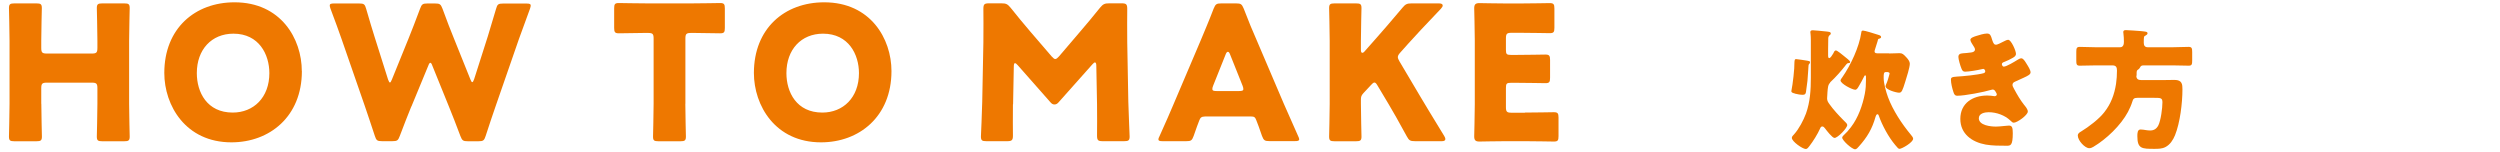
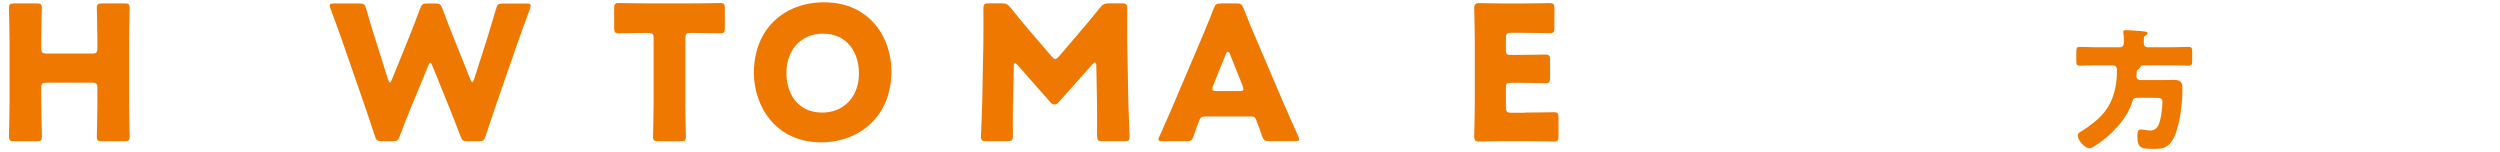
<svg xmlns="http://www.w3.org/2000/svg" id="_レイヤー_7" data-name="レイヤー 7" viewBox="0 0 346 21">
  <defs>
    <style>
      .cls-1 {
        fill: #ee7800;
      }
    </style>
  </defs>
  <path class="cls-1" d="M5.72,14.37c0,1.37.08,4.35.08,4.53,0,.54-.16.65-.75.65H1.99c-.59,0-.75-.1-.75-.65,0-.18.08-3.16.08-4.53V5.65c0-1.37-.08-4.35-.08-4.53,0-.54.16-.65.75-.65h3.05c.59,0,.75.1.75.65,0,.18-.08,3.16-.08,4.53v.98c0,.65.13.78.78.78h6.21c.65,0,.78-.13.78-.78v-.98c0-1.37-.08-4.35-.08-4.53,0-.54.16-.65.75-.65h3.05c.59,0,.75.1.75.65,0,.18-.08,3.16-.08,4.53v8.72c0,1.37.08,4.35.08,4.53,0,.54-.16.65-.75.65h-3.05c-.59,0-.75-.1-.75-.65,0-.18.08-3.16.08-4.53v-2.15c0-.65-.13-.78-.78-.78h-6.21c-.65,0-.78.13-.78.78v2.15Z" />
-   <path class="cls-1" d="M41.78,9.84c0,6.31-4.48,9.86-9.75,9.86-6.34,0-9.29-5.1-9.29-9.6C22.74,3.94,26.98.32,32.46.32c6.42,0,9.31,5.05,9.31,9.52ZM27.24,10.12c0,2.64,1.4,5.46,4.97,5.46,2.87,0,5.07-2.07,5.07-5.46,0-2.56-1.42-5.46-4.97-5.46-3.03,0-5.07,2.2-5.07,5.46Z" />
  <path class="cls-1" d="M56.93,14.73c-.54,1.35-.98,2.43-1.6,4.09-.23.62-.36.72-1.03.72h-1.42c-.67,0-.8-.1-1.01-.75-.54-1.66-.9-2.69-1.37-4.09l-3.23-9.31c-.41-1.19-.8-2.23-1.53-4.19-.08-.21-.1-.34-.1-.44,0-.23.18-.28.59-.28h3.47c.67,0,.8.1.98.75.52,1.79.8,2.72,1.14,3.8l1.89,5.98c.1.28.18.41.26.41s.15-.13.26-.39l2.33-5.74c.49-1.22.88-2.22,1.58-4.09.23-.62.36-.72,1.03-.72h1.03c.67,0,.8.1,1.04.72.67,1.84,1.09,2.9,1.58,4.11l2.28,5.67c.1.26.18.39.26.39s.16-.13.26-.41l1.89-5.92c.34-1.09.62-2.02,1.14-3.8.18-.65.31-.75.98-.75h3.23c.41,0,.59.05.59.28,0,.1-.03.23-.1.44-.72,1.97-1.11,3-1.53,4.19l-3.23,9.31c-.47,1.37-.85,2.48-1.37,4.09-.21.65-.34.75-1.01.75h-1.45c-.67,0-.8-.1-1.04-.72-.62-1.66-1.06-2.77-1.58-4.06l-2.3-5.67c-.1-.28-.18-.41-.29-.41-.08,0-.18.13-.28.41l-2.33,5.64Z" />
  <path class="cls-1" d="M94.85,14.37c0,1.37.08,4.35.08,4.53,0,.54-.16.65-.75.65h-3.05c-.6,0-.75-.1-.75-.65,0-.18.08-3.16.08-4.53V5.34c0-.65-.13-.78-.78-.78h-.54c-.93,0-3.31.05-3.49.05-.54,0-.65-.16-.65-.75V1.17c0-.6.1-.75.65-.75.18,0,2.79.05,4.01.05h6c1.22,0,3.83-.05,4.01-.05.54,0,.65.16.65.75v2.69c0,.6-.1.75-.65.75-.18,0-2.56-.05-3.49-.05h-.54c-.65,0-.78.13-.78.78v9.03Z" />
  <path class="cls-1" d="M123.38,9.84c0,6.31-4.48,9.86-9.75,9.86-6.34,0-9.29-5.1-9.29-9.6,0-6.16,4.24-9.78,9.73-9.78,6.42,0,9.31,5.05,9.31,9.52ZM108.84,10.12c0,2.64,1.4,5.46,4.97,5.46,2.87,0,5.07-2.07,5.07-5.46,0-2.56-1.42-5.46-4.97-5.46-3.03,0-5.07,2.2-5.07,5.46Z" />
  <path class="cls-1" d="M140.19,14.44c-.03,1.42,0,3.7,0,4.32s-.13.78-.78.78h-2.9c-.59,0-.75-.1-.75-.65,0-.18.16-3.41.18-4.79l.16-8.23c.03-1.42,0-4.06,0-4.63,0-.65.13-.78.78-.78h1.71c.65,0,.85.1,1.27.6.91,1.14,1.81,2.23,2.69,3.26l3,3.49c.21.23.36.36.49.36.16,0,.31-.13.52-.36l2.87-3.36c.88-1.03,1.89-2.22,2.82-3.39.41-.49.62-.6,1.27-.6h1.71c.65,0,.78.13.78.78,0,1.16-.03,2.61,0,4.63l.15,8.23c.03,1.32.18,4.53.18,4.79,0,.54-.16.65-.75.65h-2.98c-.65,0-.78-.13-.78-.78,0-.57.03-3.29,0-4.29l-.1-5.36c0-.26-.05-.47-.18-.47-.08,0-.18.05-.36.26l-4.63,5.2c-.18.21-.34.36-.62.36-.26,0-.41-.13-.59-.34l-4.5-5.1c-.18-.21-.29-.28-.39-.28s-.15.21-.15.47l-.1,5.23Z" />
  <path class="cls-1" d="M166.73,16.13c-.41,0-.6.13-.75.54-.18.49-.39.98-.78,2.15-.23.62-.36.72-1.03.72h-3.26c-.41,0-.59-.05-.59-.26,0-.1.05-.23.16-.44.96-2.15,1.48-3.31,1.91-4.35l3.8-8.93c.49-1.19,1.11-2.61,1.78-4.37.26-.62.39-.72,1.06-.72h2.04c.67,0,.8.1,1.06.72.67,1.76,1.29,3.23,1.76,4.29l3.8,8.9c.49,1.14,1.01,2.3,1.97,4.45.1.21.15.34.15.44,0,.21-.18.26-.59.26h-3.52c-.67,0-.8-.1-1.04-.72-.39-1.16-.59-1.66-.78-2.15-.16-.44-.29-.54-.75-.54h-6.42ZM167.89,11.88c-.08.18-.1.34-.1.44,0,.23.18.28.59.28h3.1c.41,0,.6-.05.6-.28,0-.1-.03-.26-.1-.44l-1.76-4.4c-.08-.21-.18-.31-.28-.31s-.21.1-.29.31l-1.76,4.4Z" />
-   <path class="cls-1" d="M188.35,14.37c0,1.37.08,4.35.08,4.53,0,.54-.16.65-.75.65h-2.98c-.59,0-.75-.1-.75-.65,0-.18.08-3.16.08-4.53V5.65c0-1.37-.08-4.35-.08-4.53,0-.54.16-.65.75-.65h2.98c.59,0,.75.1.75.65,0,.18-.08,3.16-.08,4.53v1.27c0,.26.08.39.18.39s.21-.05.34-.21l1.58-1.79c1.01-1.14,1.86-2.12,3.65-4.24.41-.49.62-.6,1.27-.6h3.78c.34,0,.52.1.52.28,0,.13-.05.23-.23.44-2.51,2.64-3.39,3.57-4.53,4.84l-1.09,1.22c-.23.26-.36.44-.36.65,0,.16.08.34.23.6l2.85,4.81c.7,1.19,1.4,2.33,3.34,5.51.1.18.16.31.16.41,0,.21-.16.31-.47.31h-3.73c-.67,0-.83-.1-1.14-.67-1.24-2.28-1.84-3.31-2.51-4.45l-1.53-2.56c-.16-.28-.29-.44-.44-.44-.13,0-.28.13-.47.34l-1.06,1.14c-.28.31-.34.49-.34.91v.57Z" />
  <path class="cls-1" d="M211.04,15.58c1.21,0,3.83-.05,4.01-.05.54,0,.65.16.65.75v2.56c0,.6-.1.75-.65.75-.18,0-2.79-.05-4.01-.05h-2.64c-1.19,0-3.47.05-3.65.05-.54,0-.72-.18-.72-.72,0-.18.08-3.05.08-4.42V5.57c0-1.37-.08-4.24-.08-4.42,0-.54.18-.72.72-.72.18,0,2.46.05,3.65.05h2.07c1.22,0,3.83-.05,4.01-.05.54,0,.65.16.65.75v2.66c0,.6-.1.75-.65.75-.18,0-2.79-.05-4.01-.05h-1.27c-.65,0-.78.13-.78.78v1.58c0,.6.1.7.7.7h.75c1.21,0,3.83-.05,4.01-.05.54,0,.65.16.65.75v2.46c0,.6-.1.75-.65.75-.18,0-2.79-.05-4.01-.05h-.75c-.59,0-.7.1-.7.7v2.66c0,.65.13.78.78.78h1.84Z" />
-   <path class="cls-1" d="M248.43,12.95c-.34-.09-.51-.16-.51-.33,0-.09.15-.78.16-.94.11-.72.18-1.47.24-2.21.02-.24.02-.43.02-.6.02-.53.02-.69.25-.69.16,0,1.29.18,1.54.22.22.04.38.05.38.22,0,.07-.02.14-.09.2-.13.13-.13.2-.14.54,0,.05,0,.11-.02.33-.06,1.16-.13,1.85-.31,3.01-.04.25-.11.42-.43.42-.34,0-.76-.07-1.09-.16ZM253.3,11.44c-.31.27-.33.72-.38,1.32-.04.49-.05.8-.05.85,0,.33.13.53.31.78.53.76,1.36,1.65,1.99,2.28l.09.09c.16.16.4.36.4.54,0,.43-1.32,1.79-1.76,1.79-.31,0-1.1-1.03-1.3-1.3-.09-.13-.23-.29-.4-.29s-.25.16-.31.31c-.31.71-.98,1.79-1.47,2.41-.13.16-.27.4-.51.4-.43,0-1.92-1.03-1.92-1.54,0-.2.18-.34.31-.49.67-.74,1.3-1.94,1.65-2.88.58-1.63.67-3.28.67-4.98v-5.11c0-.82-.07-1.05-.07-1.18,0-.22.18-.25.36-.25.23,0,1.47.13,1.78.16.42.05.69.05.69.29,0,.11-.05.14-.2.27-.07.07-.15.2-.15.43,0,.42-.02,1.05-.02,1.5v.87c0,.09,0,.33.16.33s.4-.38.54-.62c.04-.05.05-.09.07-.13.06-.14.15-.31.31-.31.18,0,.94.63,1.12.78.36.31.85.63.85.83,0,.14-.16.14-.22.14-.16.02-.2.04-.31.18-.67.87-1.43,1.74-2.25,2.5ZM261.46,7.4c.54,0,1.09-.04,1.43-.04.4,0,.54.13,1,.63.2.22.43.53.43.82,0,.49-.45,1.94-.62,2.46-.4,1.3-.51,1.56-.87,1.56s-1.87-.4-1.87-.89c0-.07.04-.16.07-.25.22-.47.31-.85.45-1.34.02-.04.04-.13.04-.18,0-.16-.24-.2-.36-.2h-.13c-.33,0-.33.24-.33.8,0,.8.33,1.94.6,2.68.67,1.81,1.92,3.7,3.15,5.18.11.14.33.38.33.56,0,.53-1.58,1.41-1.88,1.41-.16,0-.27-.13-.6-.53-.92-1.09-1.81-2.72-2.28-4.08-.04-.09-.07-.18-.18-.18-.16,0-.22.24-.26.34-.47,1.68-1.16,2.84-2.32,4.13-.13.14-.31.38-.51.38-.45,0-1.79-1.23-1.79-1.61,0-.13.11-.22.18-.31.38-.34.72-.72,1.03-1.14,1-1.3,1.61-3.03,1.92-4.62.13-.69.16-1.25.16-1.94v-.45c0-.07-.02-.16-.11-.16-.07,0-.13.11-.15.16-.18.38-.52,1-.74,1.36-.11.18-.25.47-.49.47-.4,0-2.03-.83-2.03-1.29,0-.11.16-.33.24-.43,1.16-1.67,2.34-4.18,2.63-6.18.02-.18.05-.29.24-.29.25,0,1.7.45,2.08.58.22.07.42.11.42.34,0,.09-.11.14-.18.18-.22.05-.24.05-.29.33-.04.13-.31,1.01-.38,1.21-.02.07-.05.14-.05.24,0,.27.27.27.51.27h1.5Z" />
-   <path class="cls-1" d="M275.7,5.48c.2.62.33.71.56.71.16,0,.67-.25,1.01-.43.29-.16.51-.25.67-.25.4,0,1.07,1.5,1.07,1.94,0,.29-.23.43-.45.56-.36.22-.74.38-1.12.54-.15.05-.38.14-.38.31,0,.11.07.36.27.36.36,0,1.5-.69,1.85-.91.13-.09.4-.24.56-.24.27,0,.49.36.67.65.31.49.62.98.62,1.29,0,.29-.34.47-.98.76-.38.18-.78.36-1.16.53-.22.09-.36.22-.36.45,0,.14.07.29.22.56.42.78.85,1.52,1.39,2.21.2.24.51.6.51.92,0,.49-1.47,1.54-1.94,1.54-.16,0-.27-.09-.51-.33-.71-.67-1.85-1.12-2.97-1.12-.53,0-1.36.16-1.36.83,0,1,1.65,1.16,2.37,1.16.22,0,.8-.04,1.2-.09.2-.02.51-.05.6-.05.44,0,.53.29.53,1.05,0,1.72-.31,1.74-.85,1.74-.96,0-1.96,0-2.9-.16-1.88-.34-3.51-1.47-3.51-3.55,0-2.19,1.72-3.24,3.73-3.24.33,0,.65.04.98.09h.07c.11,0,.27-.09.27-.25,0-.09-.13-.31-.2-.42-.09-.14-.2-.25-.38-.25-.04,0-.11.02-.18.04-1.03.31-3.66.82-4.71.82-.33,0-.44-.2-.54-.53-.16-.47-.34-1.21-.34-1.7,0-.25.07-.38.82-.42.83-.04,2.92-.24,3.7-.47.14-.04.23-.13.23-.27s-.13-.33-.27-.33c-.04,0-.16.04-.24.05-.54.13-1.76.34-2.28.34-.31,0-.4-.18-.51-.45-.15-.36-.42-1.25-.42-1.61,0-.27.16-.47.65-.49.27-.02.76-.05,1.12-.11.33-.05.53-.16.53-.43,0-.14-.16-.4-.26-.54-.11-.16-.38-.58-.38-.78,0-.29.56-.45.8-.53.4-.13,1.09-.34,1.49-.34.47,0,.54.27.72.85Z" />
  <path class="cls-1" d="M295.67,10.48c0,.45.25.6.67.6h3.17c.49,0,.98-.02,1.45-.02,1.07,0,1.09.65,1.09,1.32,0,1.87-.33,4.62-1.03,6.34-.27.65-.67,1.29-1.32,1.63-.47.25-1.02.25-1.52.25-1.74,0-2.37,0-2.37-1.76,0-.42.02-.92.45-.92.18,0,.56.05.76.09.13.02.38.05.56.05.53,0,.9-.24,1.14-.72.34-.69.56-2.37.56-3.17,0-.62-.22-.63-1.14-.63h-2.32c-.47,0-.6.14-.71.54-.13.43-.38,1-.6,1.41-1,1.87-2.99,3.77-4.8,4.84-.18.11-.36.18-.56.18-.6,0-1.58-1.07-1.58-1.74,0-.31.22-.43.47-.58,1.03-.63,2.43-1.68,3.19-2.65.92-1.16,1.4-2.46,1.63-3.93.09-.62.13-1.23.13-1.85,0-.45-.13-.71-.62-.71h-2.37c-.72,0-1.45.04-2.17.04-.43,0-.47-.2-.47-.74v-1.14c0-.54.05-.72.49-.72.72,0,1.43.05,2.16.05h3.41c.43,0,.53-.38.53-.74s-.02-.85-.07-1.2c-.02-.07-.02-.11-.02-.16,0-.24.18-.27.38-.27.31,0,1.76.11,2.14.14q.18.02.33.04c.31.04.51.05.51.27,0,.14-.18.25-.29.31-.22.11-.23.13-.23,1.01,0,.36.16.6.54.6h3.51c.72,0,1.43-.05,2.16-.05.43,0,.49.18.49.72v1.14c0,.54-.04.74-.47.74-.72,0-1.45-.04-2.17-.04h-4.06c-.36,0-.42.09-.56.36-.06.11-.16.18-.27.25-.14.09-.16.25-.16.4v.4Z" />
</svg>